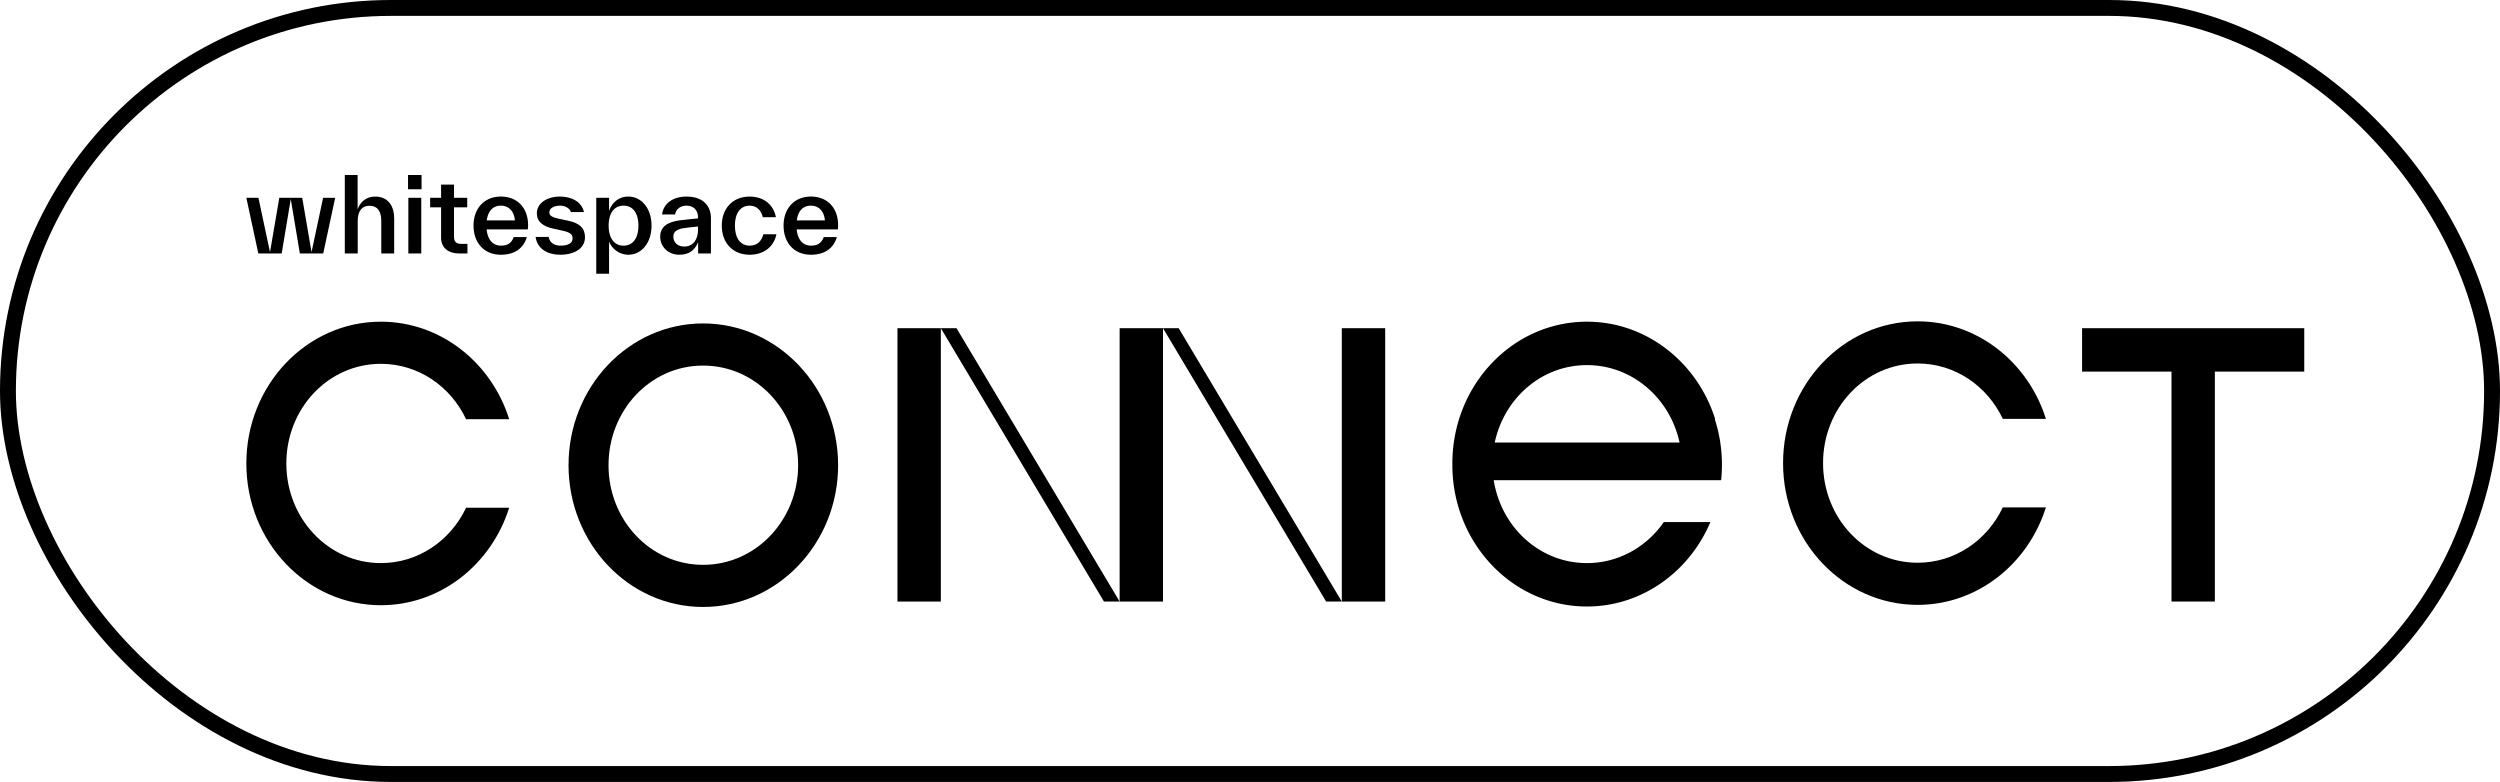
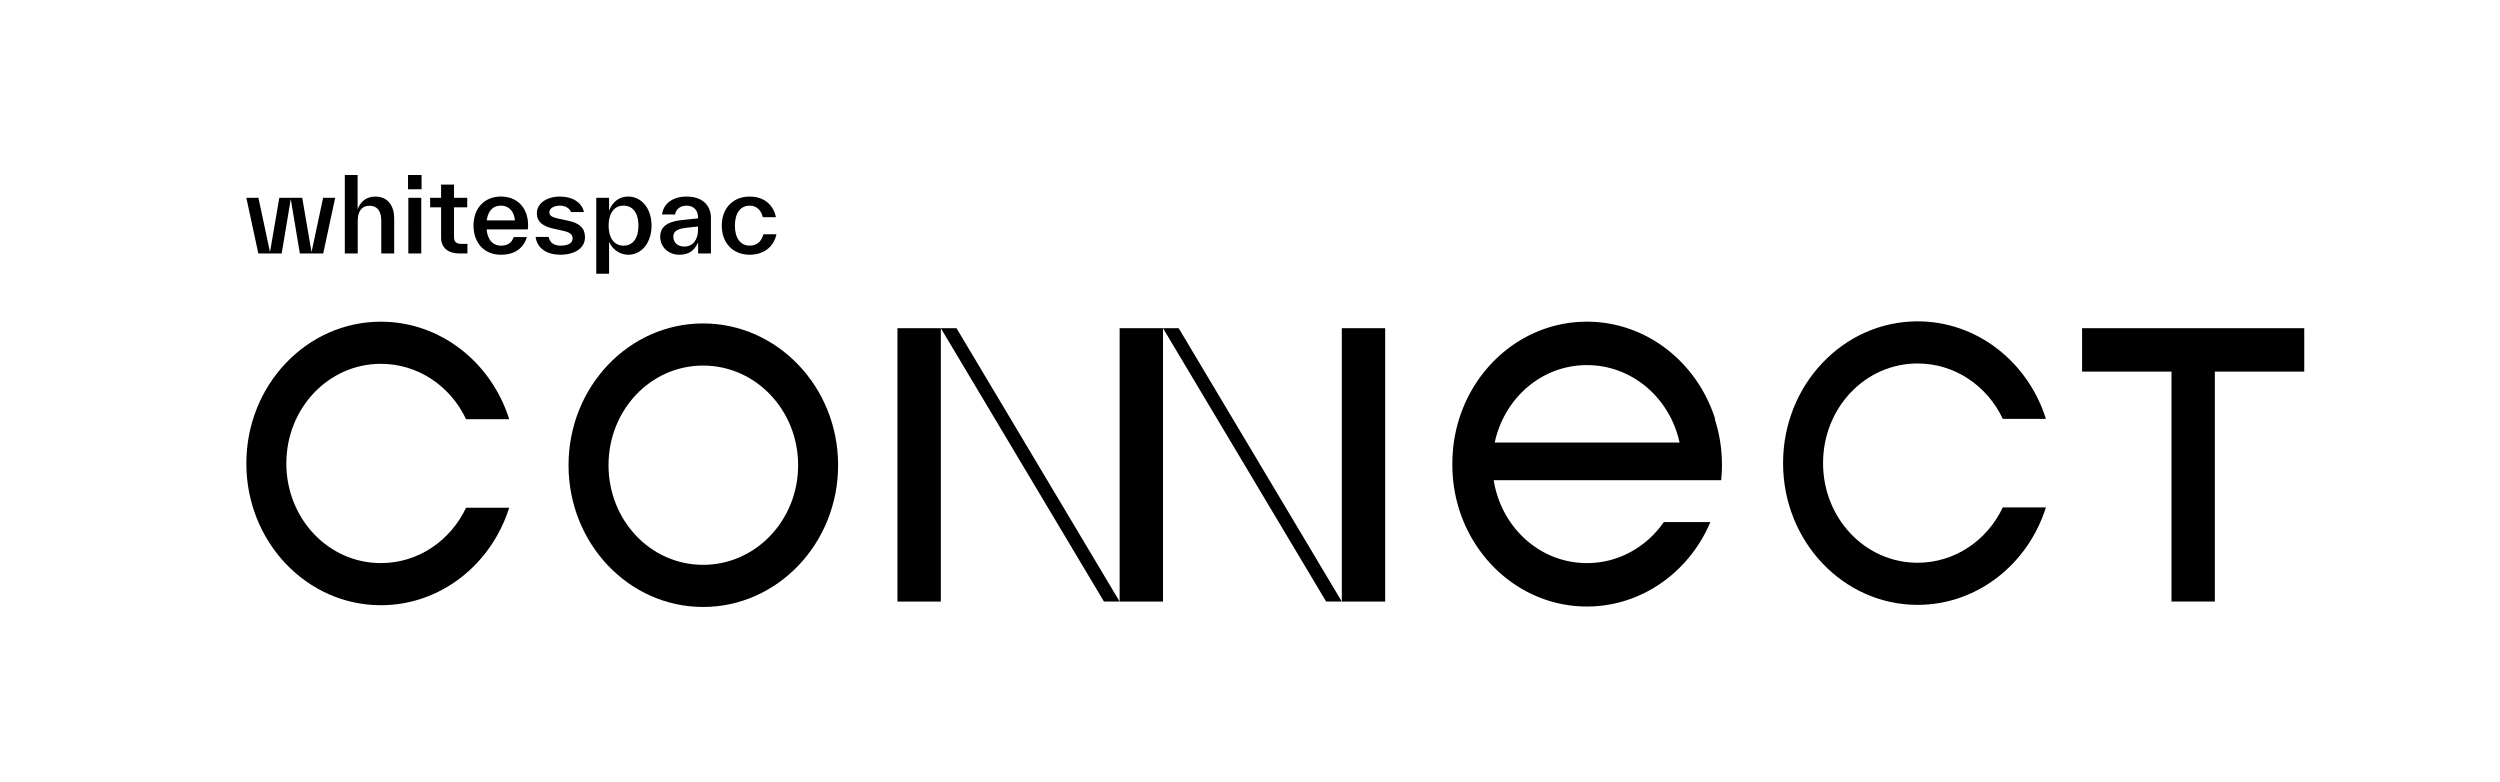
<svg xmlns="http://www.w3.org/2000/svg" width="1573" height="492" viewBox="0 0 1573 492">
  <g id="Group_6" data-name="Group 6" transform="translate(-2180 1809)">
    <g id="Group_5" data-name="Group 5" transform="translate(2335 -1698.905)">
      <path id="Path_306" data-name="Path 306" d="M84.664,244.2c-33.154,0-59.5-28.07-59.5-62.689s26.342-62.691,59.5-62.691c23.571,0,43.839,14.2,53.593,34.837h27.124C154.2,118.028,122.2,92.31,84.664,92.31,37.893,92.31,0,132.232,0,181.51s37.89,89.2,84.662,89.2c37.538,0,69.541-25.718,80.717-61.346H138.258C128.5,230.006,108.236,244.2,84.664,244.2" />
      <path id="Path_307" data-name="Path 307" d="M287.381,93.409c-46.772,0-84.662,39.922-84.662,89.2s37.89,89.2,84.662,89.2,84.959-39.922,84.959-89.2-38.187-89.2-84.959-89.2m0,151.89c-33.154,0-59.5-28.07-59.5-62.689s26.346-62.69,59.5-62.69,59.8,28.07,59.8,62.69-26.642,62.689-59.8,62.689" />
      <path id="Path_310" data-name="Path 310" d="M1051.566,243.982c-33.154,0-59.5-28.07-59.5-62.689s26.342-62.691,59.5-62.691c23.571,0,43.839,14.2,53.593,34.837h27.124c-11.18-35.629-43.183-61.347-80.717-61.347-46.771,0-84.662,39.922-84.662,89.2s37.89,89.2,84.662,89.2c37.538,0,69.541-25.718,80.717-61.346H1105.16c-9.755,20.642-30.022,34.836-53.594,34.836" />
      <path id="Path_311" data-name="Path 311" d="M48.3,14.365,41.019,48.557,35.168,14.365H20.737l-5.85,34.192L7.606,14.365H0L7.54,49.4H22.232l5.72-34.258L33.672,49.4H48.364L55.9,14.365Z" />
      <path id="Path_312" data-name="Path 312" d="M93.02,27.367V49.4H84.894V28.927c0-6.63-2.8-9.556-7.411-9.556-4.55,0-7.41,2.99-7.41,9.686V49.4H61.95V0h8.06V21.517c1.625-4.29,5.07-7.931,11.116-7.931,8.061,0,11.9,5.981,11.9,13.781" />
      <path id="Path_313" data-name="Path 313" d="M101.735,0h8.515V8.971h-8.515Zm.2,14.366h8.125V49.4h-8.135Z" />
      <path id="Path_314" data-name="Path 314" d="M139.107,43.359V49.4h-5.07c-6.5,0-11.506-3.185-11.506-10.011V20.345h-6.89v-5.98h6.89V6.045h8.126v8.321h8.321v5.979h-8.321V39c0,3.38,1.755,4.355,4.745,4.355Z" />
      <path id="Path_315" data-name="Path 315" d="M177.069,34.258H151.2c.65,6.76,4.1,10.206,9.035,10.206,4.485,0,6.761-2.015,8-5.4h8.255c-2.21,7.475-8.125,11.116-16.316,11.116-10.726,0-17.226-7.671-17.226-18.331,0-10.726,6.7-18.266,17.226-18.266,10.336,0,17.1,7.15,17.1,18.072a18.859,18.859,0,0,1-.2,2.6M151.27,28.6h17.681c-.39-5.59-3.77-9.3-8.776-9.3-4.746,0-8.061,2.99-8.906,9.3" />
      <path id="Path_316" data-name="Path 316" d="M182.009,39H190.2c.845,4.225,4.225,5.46,7.54,5.46,4.94,0,7.541-1.755,7.541-4.485,0-2.665-1.625-3.965-6.7-5.006l-5.525-1.235c-6.37-1.365-10.271-4.29-10.271-9.621,0-6.435,6.5-10.531,14.5-10.531,7.411,0,13.651,3.25,15.146,9.751H204.24c-.91-2.6-3.771-4.03-6.89-4.03-3.51,0-6.7,1.5-6.7,4.16,0,2.4,2.145,3.25,6.371,4.16l5.525,1.17c7.346,1.56,10.531,4.81,10.531,10.4,0,6.956-6.566,10.986-15.536,10.986-8.191,0-14.5-3.77-15.536-11.181" />
      <path id="Path_317" data-name="Path 317" d="M254.944,31.852c0,10.661-6.11,18.331-14.691,18.331a13.235,13.235,0,0,1-12.026-8.256V62.143h-8.061V14.366h8.061v8.255c1.625-4.68,5.655-9.036,12.026-9.036,8.516,0,14.691,7.606,14.691,18.266m-8.256,0c0-7.67-3.315-12.546-9.361-12.546-5.98,0-9.36,4.875-9.36,12.546,0,7.736,3.38,12.611,9.36,12.611,6.046,0,9.361-4.876,9.361-12.611" />
      <path id="Path_318" data-name="Path 318" d="M292.32,27.042V49.4h-8.061V42.448c-2.21,4.615-5.2,7.735-11.9,7.735-6.63,0-11.961-4.745-11.961-11.376,0-8.126,7.865-9.881,14.5-10.531l9.3-.975v-.585c0-4.1-2.34-7.41-7.216-7.41-4.355,0-6.761,2.6-7.215,5.525h-8.191c.845-6.89,6.826-11.246,15.406-11.246,10.791,0,15.341,6.306,15.341,13.456M284.2,34.516v-2.08l-6.306.65c-4.42.52-9.23,1.17-9.23,5.721,0,3.965,3.12,6.24,6.826,6.24,5.785,0,8.71-4.68,8.71-10.531" />
      <path id="Path_319" data-name="Path 319" d="M299.144,31.852c0-10.921,7.02-18.266,17.551-18.266,8.971,0,15.016,5.2,16.512,13h-8.256c-.91-4.03-3.575-7.28-8.256-7.28-5.916,0-9.3,4.875-9.3,12.546,0,7.8,3.445,12.611,9.3,12.611,4.615,0,7.346-2.6,8.646-7.151h8.19c-1.755,8.321-8.451,12.871-16.836,12.871-10.6,0-17.551-7.411-17.551-18.331" />
-       <path id="Path_320" data-name="Path 320" d="M372.145,34.258H346.273c.65,6.76,4.1,10.206,9.035,10.206,4.486,0,6.761-2.015,8-5.4h8.255c-2.21,7.475-8.125,11.116-16.316,11.116-10.726,0-17.226-7.671-17.226-18.331,0-10.726,6.7-18.266,17.226-18.266,10.336,0,17.1,7.15,17.1,18.072a18.849,18.849,0,0,1-.195,2.6M346.338,28.6h17.681c-.39-5.59-3.77-9.3-8.776-9.3-4.745,0-8.061,2.99-8.9,9.3" />
      <path id="Path_321" data-name="Path 321" d="M891.86,218.409c-10.847,15.629-28.423,25.791-48.366,25.791-29.713,0-53.943-22.552-58.655-52.152h143.1a94.047,94.047,0,0,0,.507-9.727,92.914,92.914,0,0,0-4.495-28.664h.257c-11.18-35.629-43.183-61.347-80.717-61.347-46.771,0-84.662,39.922-84.662,89.2v.243c0,.189-.007.378-.007.568,0,49.278,37.891,89.2,84.662,89.2,34.577,0,64.452-21.824,77.684-53.112Zm-48.368-98.778c28.551,0,52.253,20.825,58.29,48.714h-116.3c5.975-27.888,29.46-48.713,58.01-48.714" />
      <rect id="Rectangle_123" data-name="Rectangle 123" width="27.29" height="172" transform="translate(409.68 96.409)" />
      <rect id="Rectangle_124" data-name="Rectangle 124" width="27.29" height="172" transform="translate(549.474 96.409)" />
      <rect id="Rectangle_125" data-name="Rectangle 125" width="27.29" height="172" transform="translate(689.267 96.409)" />
      <path id="Path_322" data-name="Path 322" d="M1294.838,96.409H1155.045V123.7H1211.3V268.41h27.29V123.7h56.252Z" />
      <path id="Path_18" data-name="Path 18" d="M576.759,96.409l102.642,172h9.866l-102.642-172Z" />
      <path id="Path_19" data-name="Path 19" d="M436.971,96.409l102.642,172h9.866l-102.642-172Z" />
    </g>
    <g id="Rectangle_1" data-name="Rectangle 1" transform="translate(2180 -1809)" fill="none" stroke="#000" stroke-width="10">
      <rect width="1573" height="492" rx="246" stroke="none" />
-       <rect x="5" y="5" width="1563" height="482" rx="241" fill="none" />
    </g>
  </g>
</svg>